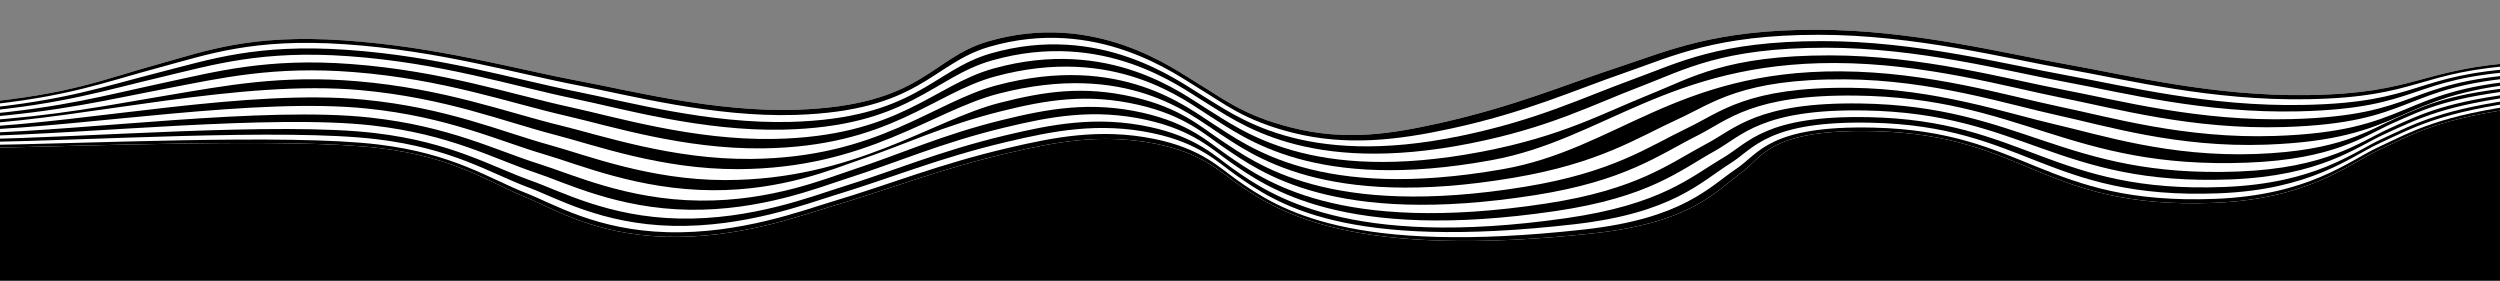
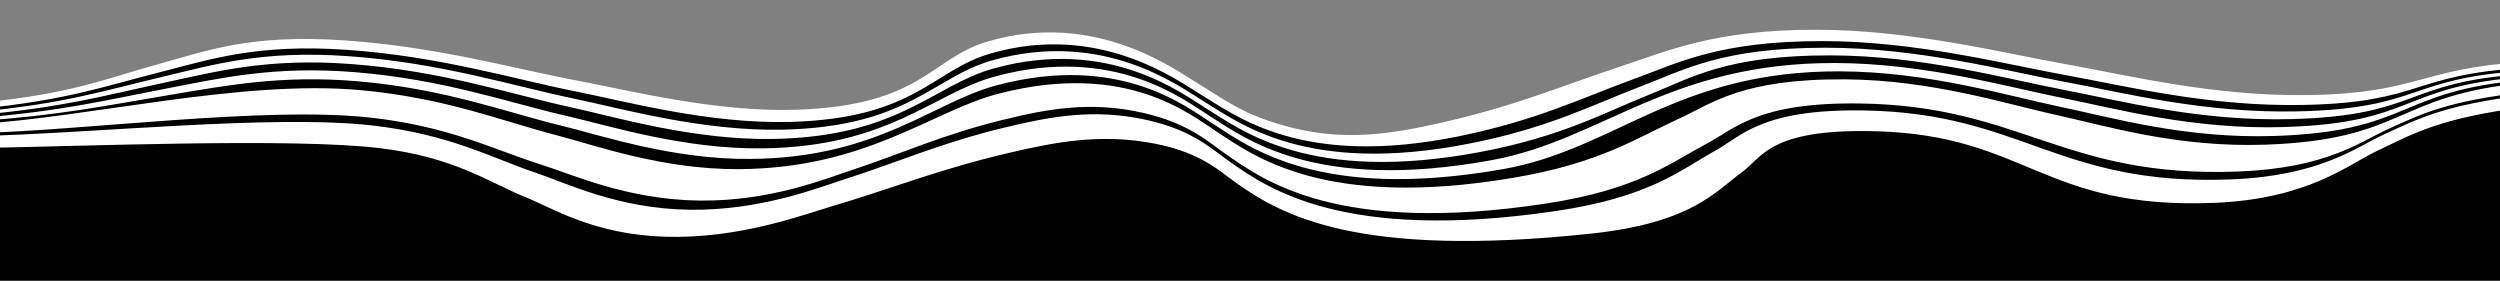
<svg xmlns="http://www.w3.org/2000/svg" version="1.1" id="Режим_изоляции" x="0px" y="0px" viewBox="0 0 12603.2 1415" style="enable-background:new 0 0 12603.2 1415;" xml:space="preserve">
  <rect x="0" y="0" width="12603.2" height="1415" fill="#808080" stroke="none" />
  <style type="text/css"> .st0{fill:#FFFFFF;} </style>
  <polygon points="-355.8,682.4 1936.7,490.9 4301.5,774.7 5769.2,535.8 7218.5,989.4 9109.9,429 10877.4,690.8 12860.7,404 12959.2,1415 -355.8,1432 " />
  <g>
    <g>
      <path class="st0" d="M-119.7,519.9C359.7,474.5,513.8,401.8,806,321.1c232.2-64.1,456.3-149.7,926.3-117.8 c476.9,32.4,856.9,143.4,1192.3,206c245.3,45.8,685.4,157.8,1092.2,143.9c632.9-21.7,672.3-258,960.9-343.5 C5521.8,48.6,5926.7,354,6037.3,419.7c124,73.6,225.4,161.2,474.2,223.7c273.3,68.7,501.8,32.2,755.2-24.9 c372.6-84,614.3-188.6,899.9-282.5c241.4-79.4,476.4-186.8,991.8-186.1c481,0.6,948.4,119.5,1260.4,174.6 c308.4,54.4,737.7,162.1,1218.3,154.8c555.3-8.4,563.3-135.7,1089.1-167c3.3,75.4,6.6,150.9,9.9,226.3 c-441.4,56.6-568.3,135-755.7,223.5c-141.4,66.8-345.9,242.6-821.9,260.7c-863.3,33-939.5-342-1706.4-361.3 c-533.4-13.5-567.7,132.5-670.2,206.3c-130.4,93.8-248.7,254.8-756.7,309.4c-1191.6,127.9-1568.7-98.1-1788.3-251.6 c-84.9-59.3-177.3-154.7-412.2-201c-278.8-55-514.3-6-737.2,45.8c-354.8,82.5-602.5,183.9-903.6,272.5 c-141.3,41.6-460.2,161.9-830.2,150.5c-362.6-11.2-569-145.3-706.1-200.2c-176.7-70.8-352.5-200.5-733.3-246.5 c-440.4-53.1-1512.7-8.6-2024-0.5C-113.1,670.8-116.4,595.3-119.7,519.9z" />
      <g>
-         <path d="M-110.5,731.5c524.9-6,1565.4-58.1,2018.9-2.9c380.4,46.3,561.1,173.8,743.3,244.6c138.4,53.8,353.4,187.5,712.2,197.3 c368.3,10.1,689.8-112.1,828.2-153.3c295.9-88.2,539-189.2,889.7-271.2c225.7-52.8,462.6-102,739.4-45.2 c234.7,48.2,326.4,144.2,412.7,205c214.5,151.2,570.9,382.2,1751.1,251.3c501.1-55.6,630.8-214.3,771.1-308.2 c109.9-73.6,163-218.2,690.2-205.5c768.2,18.5,859.2,391.7,1718.9,359.2c471.7-17.9,676.2-190.8,817.2-257.1 c187.5-88.1,317.2-164.5,753-221.7c0.3,5.9,0.4,8.8,0.6,14.7c-441.4,56.6-568.3,135-755.7,223.5 c-141.4,66.8-345.9,242.6-821.9,260.7c-863.3,33-939.5-342-1706.4-361.3c-533.4-13.5-567.7,132.5-670.2,206.3 c-130.4,93.8-248.7,254.8-756.7,309.4c-1191.6,127.9-1568.7-98.1-1788.3-251.6c-84.9-59.3-177.3-154.7-412.2-201 c-278.8-55-514.3-6-737.2,45.8c-354.8,82.5-602.5,183.9-903.6,272.5c-141.3,41.6-460.2,161.9-830.2,150.5 c-362.6-11.2-569-145.3-706.1-200.2c-176.7-70.8-352.5-200.5-733.3-246.5c-440.4-53.1-1512.7-8.6-2024-0.5 C-110.1,740.3-110.2,737.4-110.5,731.5z" />
-         <path d="M-111.8,701.3c544.1-7.3,1516.2-87.7,2001.2-30.6c387.5,45.7,589.2,169.8,788.6,240.3 c147.8,52.2,389.2,183.8,748.4,190.8c363.5,7,672.1-114.1,805.6-155.4c277.1-85.8,503-184.6,837.3-264.3 c229.3-54.6,458.6-100.6,729.5-41.6c235.4,51.3,328.1,147.8,418.5,211.3c185,129.8,579.1,405.2,1676.5,248.2 c481.6-68.9,624.9-205.5,794.5-305.5c125.9-74.2,211.5-214.4,732.1-203.9c783.2,15.8,925.4,385,1789.3,352.1 c461.6-17.6,651.5-174.6,793.8-240.4c182.5-84.4,310.5-154.4,730.7-208.7c0.3,5.9,0.4,8.8,0.6,14.7 c-428.3,56.3-558.3,129.8-744,216.4c-141.4,66-340.4,232.2-807.2,249.9c-860,32.6-974.4-338.6-1748.4-355.9 c-522.9-11.7-593.7,130.9-711.6,204.6c-150.3,93.9-290.7,250-784.1,306.9c-1163.2,133.9-1502.3-101.8-1712.5-250.1 c-88.2-62.2-180.1-158.6-415-208.5c-274-58.2-508.5-10.1-736.5,43.7c-343.4,81-578.9,181.1-866.3,268.3 c-135.8,41.2-453.4,163.5-819.4,154.9c-357.7-8.4-585-141.2-727.2-194.1c-190.1-70.7-380-196.3-762.8-242.5 c-468.6-56.5-1475,8.3-2010.9,14C-111.4,710.1-111.5,707.2-111.8,701.3z" />
        <path d="M-113.1,671.1c556.5-14.9,1450-135.8,1976.2-78.7c402.6,43.7,635.7,165.6,858.2,235.2c164,51.3,440.4,179.8,807.9,183.6 c357.6,3.7,636.1-111.7,764.7-153.8c250.5-82,451.3-177.1,761.3-253.1c229.2-56.1,442.3-95.2,705.3-35.9 c237.1,53.5,333.2,149.9,428.8,215.3c180.8,123.7,554.5,402.3,1603.6,242.6c464.2-70.7,624.1-203.2,811.5-302.3 c143.3-75.7,255.1-209.9,774.9-202.3c812.6,12,1022.1,376.9,1904.3,343c447.2-17.2,613-149.3,757-214.7 c171.5-77.9,292.4-139.1,692.1-186.4c0.3,5.9,0.4,8.8,0.6,14.7c-410.6,51.1-534.4,116.8-712.4,198.1 c-143.7,65.6-320.9,210.6-776.2,228.1c-871.6,33.5-1047.5-333.6-1844-347.6c-519.7-9.1-619.4,128.2-754.1,203.1 c-178.9,99.5-331,234.1-803.8,303.9c-1074,158.5-1456.3-118.9-1638.9-245.6c-93-64.5-187.2-161.1-423.4-213.6 c-267.1-59.4-488.7-16.6-718.4,38.9c-322.5,77.9-536.3,174.9-800.5,258.9c-131.1,41.7-425.7,160.3-786.3,154.9 c-362.7-5.4-621.3-135.5-776.7-187.2c-210.7-70-427.5-192.9-822-237.7c-504.9-57.3-1437.9,42.7-1989.1,53.3 C-112.7,679.9-112.9,676.9-113.1,671.1z" />
-         <path d="M-114.4,640.8c561.6-26.4,1372.3-194.1,1947.2-138.5c422,40.8,692.6,161.3,941.4,229.6 c184.3,50.6,500.3,175.7,880.5,175.9c649.9,0.4,1045.3-303.2,1385.9-389.6c225.1-57.2,419.9-87.3,673-29.2 c239.3,55,340.1,150.9,441.4,217.7c178,117.4,540,396.8,1531.5,235c445.8-72.8,620.4-200.6,825-298.7 c162.1-77.7,296.3-205.2,818.3-200.4c428.2,3.9,791.6,129.5,1029,184.1c234.1,53.9,575.4,165.9,1015.6,149.5 c427.9-16,565.8-119.6,712.7-184c160-70.1,267.9-120.7,644.4-158.9c0.3,5.9,0.4,8.8,0.6,14.7c-388.2,42.8-502.6,98.7-668.3,172.7 c-145.5,65-296.6,182.6-734.7,199.3c-896.8,34.2-1141.5-328.2-1974.4-338.1c-520.8-6.2-644.4,124.6-797.2,201.3 c-196.2,98.6-363.9,228.8-818.7,300.5c-1020.4,160.9-1387.3-118.4-1566.5-238.9c-98.5-66.2-196.9-162.4-435.1-216.7 c-258.1-58.9-461.7-24.2-689.3,32.5c-295.6,73.7-481.6,166.7-716.5,246.3c-125.7,42.6-385.2,153.9-739.2,152.1 c-373.7-2-670.2-128.8-844.3-179.7c-235.8-69-487.7-190.1-900-232.3C1297,490.5,446.5,635-113.8,655.5 C-114.1,649.6-114.2,646.7-114.4,640.8z" />
        <path d="M-115.8,610.6c417.2-28.9,639.2-76.6,968.3-131.4c282.1-47.1,564.5-102.4,948.9-69.6 c442.2,37.7,751.6,156.8,1027.3,223.7c205.8,49.9,562,171.4,955.6,167.9c642.2-5.8,917.7-285.7,1240.8-371.3 c625.1-165.5,963.6,114.5,1093.2,196.6c175.9,111.4,530.4,389.7,1459.1,226.1c568.3-100.1,872.5-496.5,1699.7-492.9 c446.3,1.9,843.4,123.5,1106.4,178.1c258.3,53.6,631.5,162.8,1084.8,147.6c692.7-23.2,611.5-228.8,1261.8-282.4 c0.3,5.9,0.4,8.8,0.6,14.7c-660.6,60.7-599.1,286.3-1307.7,311.6c-446.6,15.9-805.1-94.7-1051.4-148.4 c-250.6-54.6-631.5-178-1069-180.9c-523.4-3.4-668.5,120.6-840.7,199.3c-213.5,97.6-395.3,222.8-831.5,296.8 C6670.9,1058.8,6313,779.7,6136.1,665.5c-134.8-87-457.2-360.4-1103.5-192.9c-331.8,86-664.6,377.3-1310.8,380.1 c-387.1,1.7-724-121.5-919.4-171.8c-262.7-67.6-553.3-187.3-985.9-226.6C1216.6,400,445.5,592.5-115.1,625.3 C-115.4,619.4-115.5,616.5-115.8,610.6z" />
        <path d="M-117.1,580.4c437.4-38.6,634.7-97,947.5-164c259.9-55.7,517.6-125.6,941.7-93.4c460,34.9,804.3,152.3,1104.9,217.6 c225.3,48.9,618.5,167.1,1022.8,159.8c634.2-11.6,803.5-270.4,1109.4-355.2c583.1-161.7,954.7,130.1,1074.3,203.2 C6257.6,654.8,6604.3,930,7468.8,765c408.3-77.9,611.5-194.6,852.7-290.8c202.2-80.6,380.3-195.6,905.6-195 c463.1,0.5,890.9,119.2,1177.3,173.8c282.9,53.9,680,160,1147.9,147.4c649.5-17.5,560.8-187.6,1176.5-227.6 c0.3,5.9,0.4,8.8,0.6,14.7c-634.6,46.2-543.9,232.6-1215.9,253c-460.9,14-847.4-93.5-1118.6-147.2 c-275.5-54.6-689-174.5-1144.3-175.6c-837.5-2-1171,387-1729.4,489.4c-895.6,164.3-1246.5-112.6-1421.4-221.3 C5975.7,508.5,5619.8,222,5017,385.4c-314,85.1-532.5,353.7-1170.4,362.5c-399.6,5.5-775.5-114.3-991.7-163.7 c-288.9-66.1-617-184.4-1068.9-220.6c-405.6-32.5-674.8,30.6-945.3,82.4c-320.6,61.5-529.3,114.8-957.1,149 C-116.7,589.2-116.8,586.2-117.1,580.4z" />
        <path d="M-118.4,550.1C338.5,505,514.2,437.9,813.9,362c241.9-61.3,479.7-142.5,934.2-110.8c472.5,32.9,842.3,147.9,1163.6,211.7 c239.4,47.6,662.3,162.7,1071.8,151.7c629.8-16.9,717.2-260.2,1009.9-344.8c552.2-159.6,949.4,140.7,1061.8,207.8 c172.7,103.1,506.6,373.9,1309.1,207.4c390-80.9,610.3-191.5,872.4-286.7c222.3-80.7,426.2-191,948.9-191.1 c475.6-0.1,927.9,117.6,1231.9,172.3c302.1,54.4,716.4,159.1,1195.5,149.5c600.2-12,544-154.9,1114.5-186.5 c0.3,5.9,0.4,8.8,0.6,14.7c-593,34.8-516.7,189.7-1140.9,204.2c-474.4,11-881-93.9-1174.9-148.1 c-296.4-54.7-737.7-172.6-1208-172.7c-524.5,0-715.3,112.3-927.9,193.2c-251.7,95.7-463.3,209.3-862,288.7 c-832.1,165.8-1173.2-107.4-1346.5-211.9c-115.4-69.6-501.7-366.1-1066.8-205.9c-298.2,84.6-421.9,334.6-1053.1,348.9 c-407.9,9.3-817.5-107.3-1050.9-155.6c-311.9-64.5-670.8-180.8-1138.1-214.6c-441.3-31.9-688.1,44.5-937.9,103.4 c-305.5,72-491.6,135.3-938.8,177.8C-118,558.9-118.1,556-118.4,550.1z" />
-         <path d="M-119.7,519.9C359.7,474.5,513.8,401.8,806,321.1c232.2-64.1,456.3-149.7,926.3-117.8c476.9,32.4,856.9,143.4,1192.3,206 c245.3,45.8,685.4,157.8,1092.2,143.9c632.9-21.7,672.3-258,960.9-343.5C5521.8,48.6,5926.7,354,6037.3,419.7 c124,73.6,225.4,161.2,474.2,223.7c273.3,68.7,501.8,32.2,755.2-24.9c372.6-84,614.3-188.6,899.9-282.5 c241.4-79.4,476.4-186.8,991.8-186.1c481,0.6,948.4,119.5,1260.4,174.6c308.4,54.4,737.7,162.1,1218.3,154.8 c555.3-8.4,563.3-135.7,1089.1-167c0.3,5.9,0.4,8.8,0.6,14.7c-547,30.3-520,163.4-1096,173.2c-481.5,8.2-903.4-97.3-1210.9-151.8 c-309.5-54.9-770.9-172.9-1250.4-173c-519.6-0.1-738.8,108.5-971,188.7c-273.9,94.6-504.5,202.1-885.4,284.5 c-265.9,57.6-523.5,89-795.5,20.8c-248.7-62.4-349.4-150.1-473.2-223.6c-110.6-65.7-514.7-369-1059.1-209.2 C4696.1,321.5,4638.3,560,4008,579.4c-409.2,12.6-842.9-101-1086.5-147.7C2592,368.6,2214.8,255.5,1738.8,223 c-464.7-31.7-694.5,52.9-930.2,115.9c-295,78.9-459.7,149.4-927.6,195.6C-119.3,528.7-119.5,525.8-119.7,519.9z" />
      </g>
    </g>
  </g>
</svg>